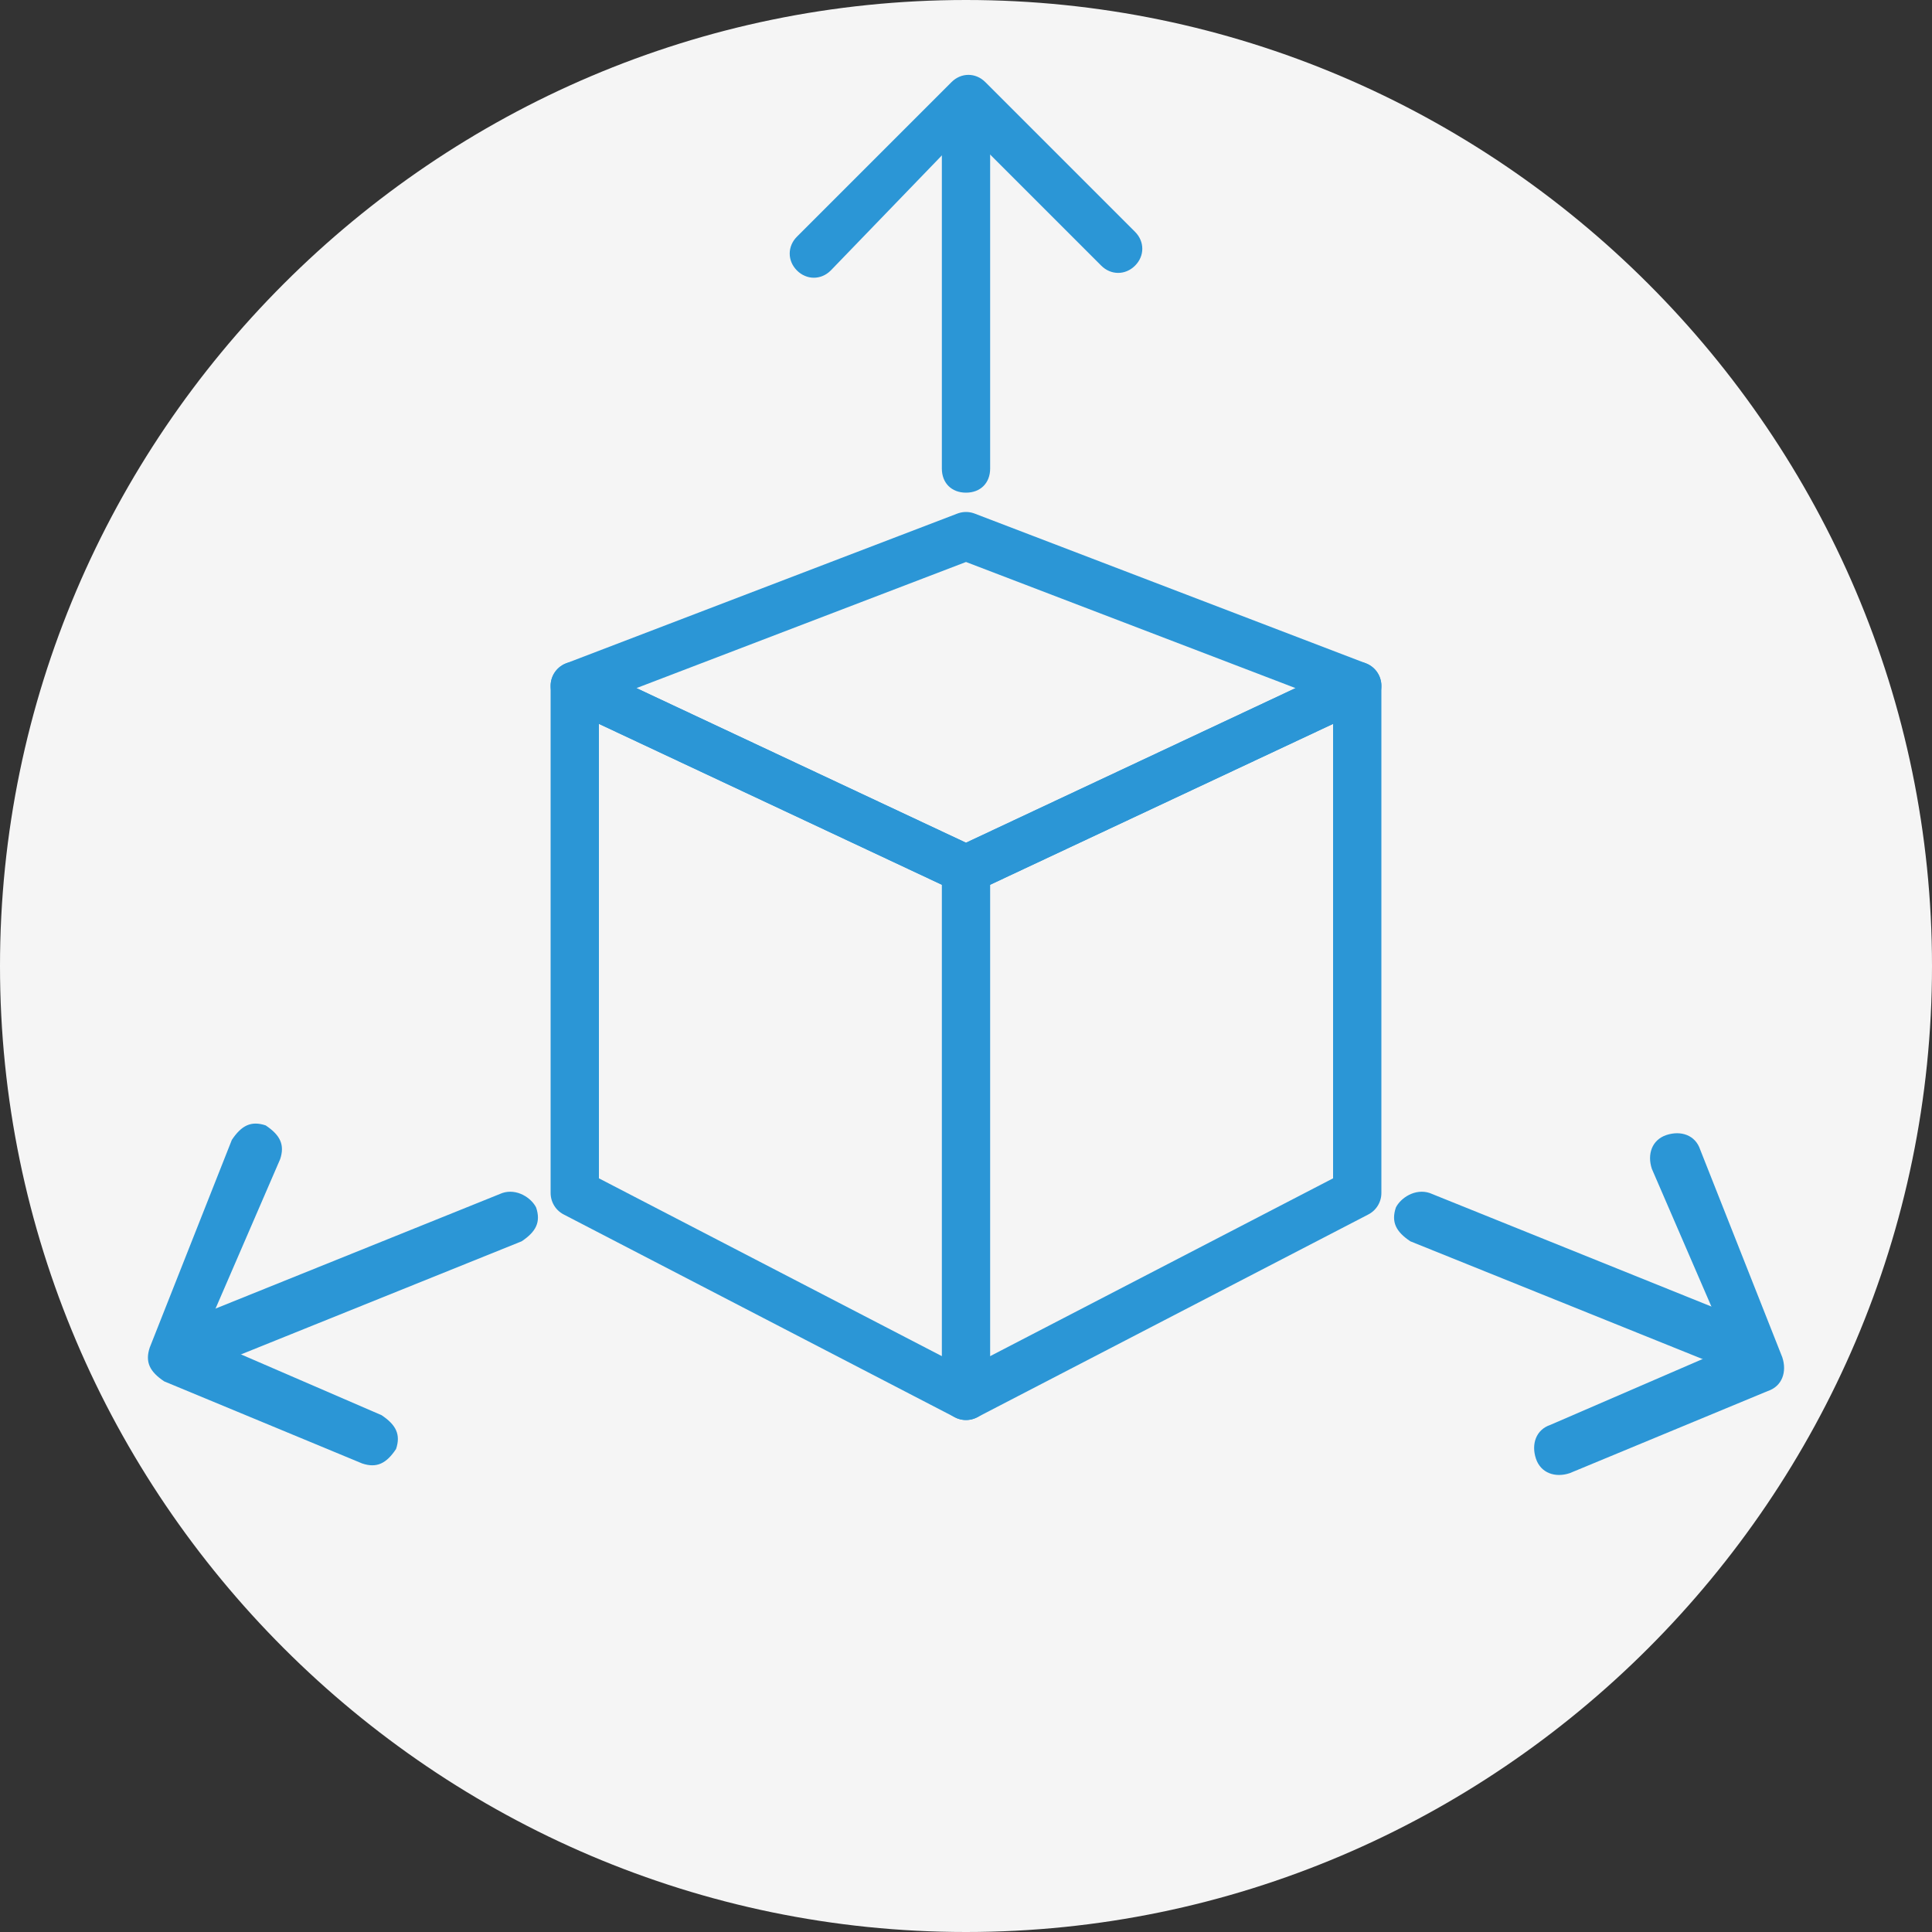
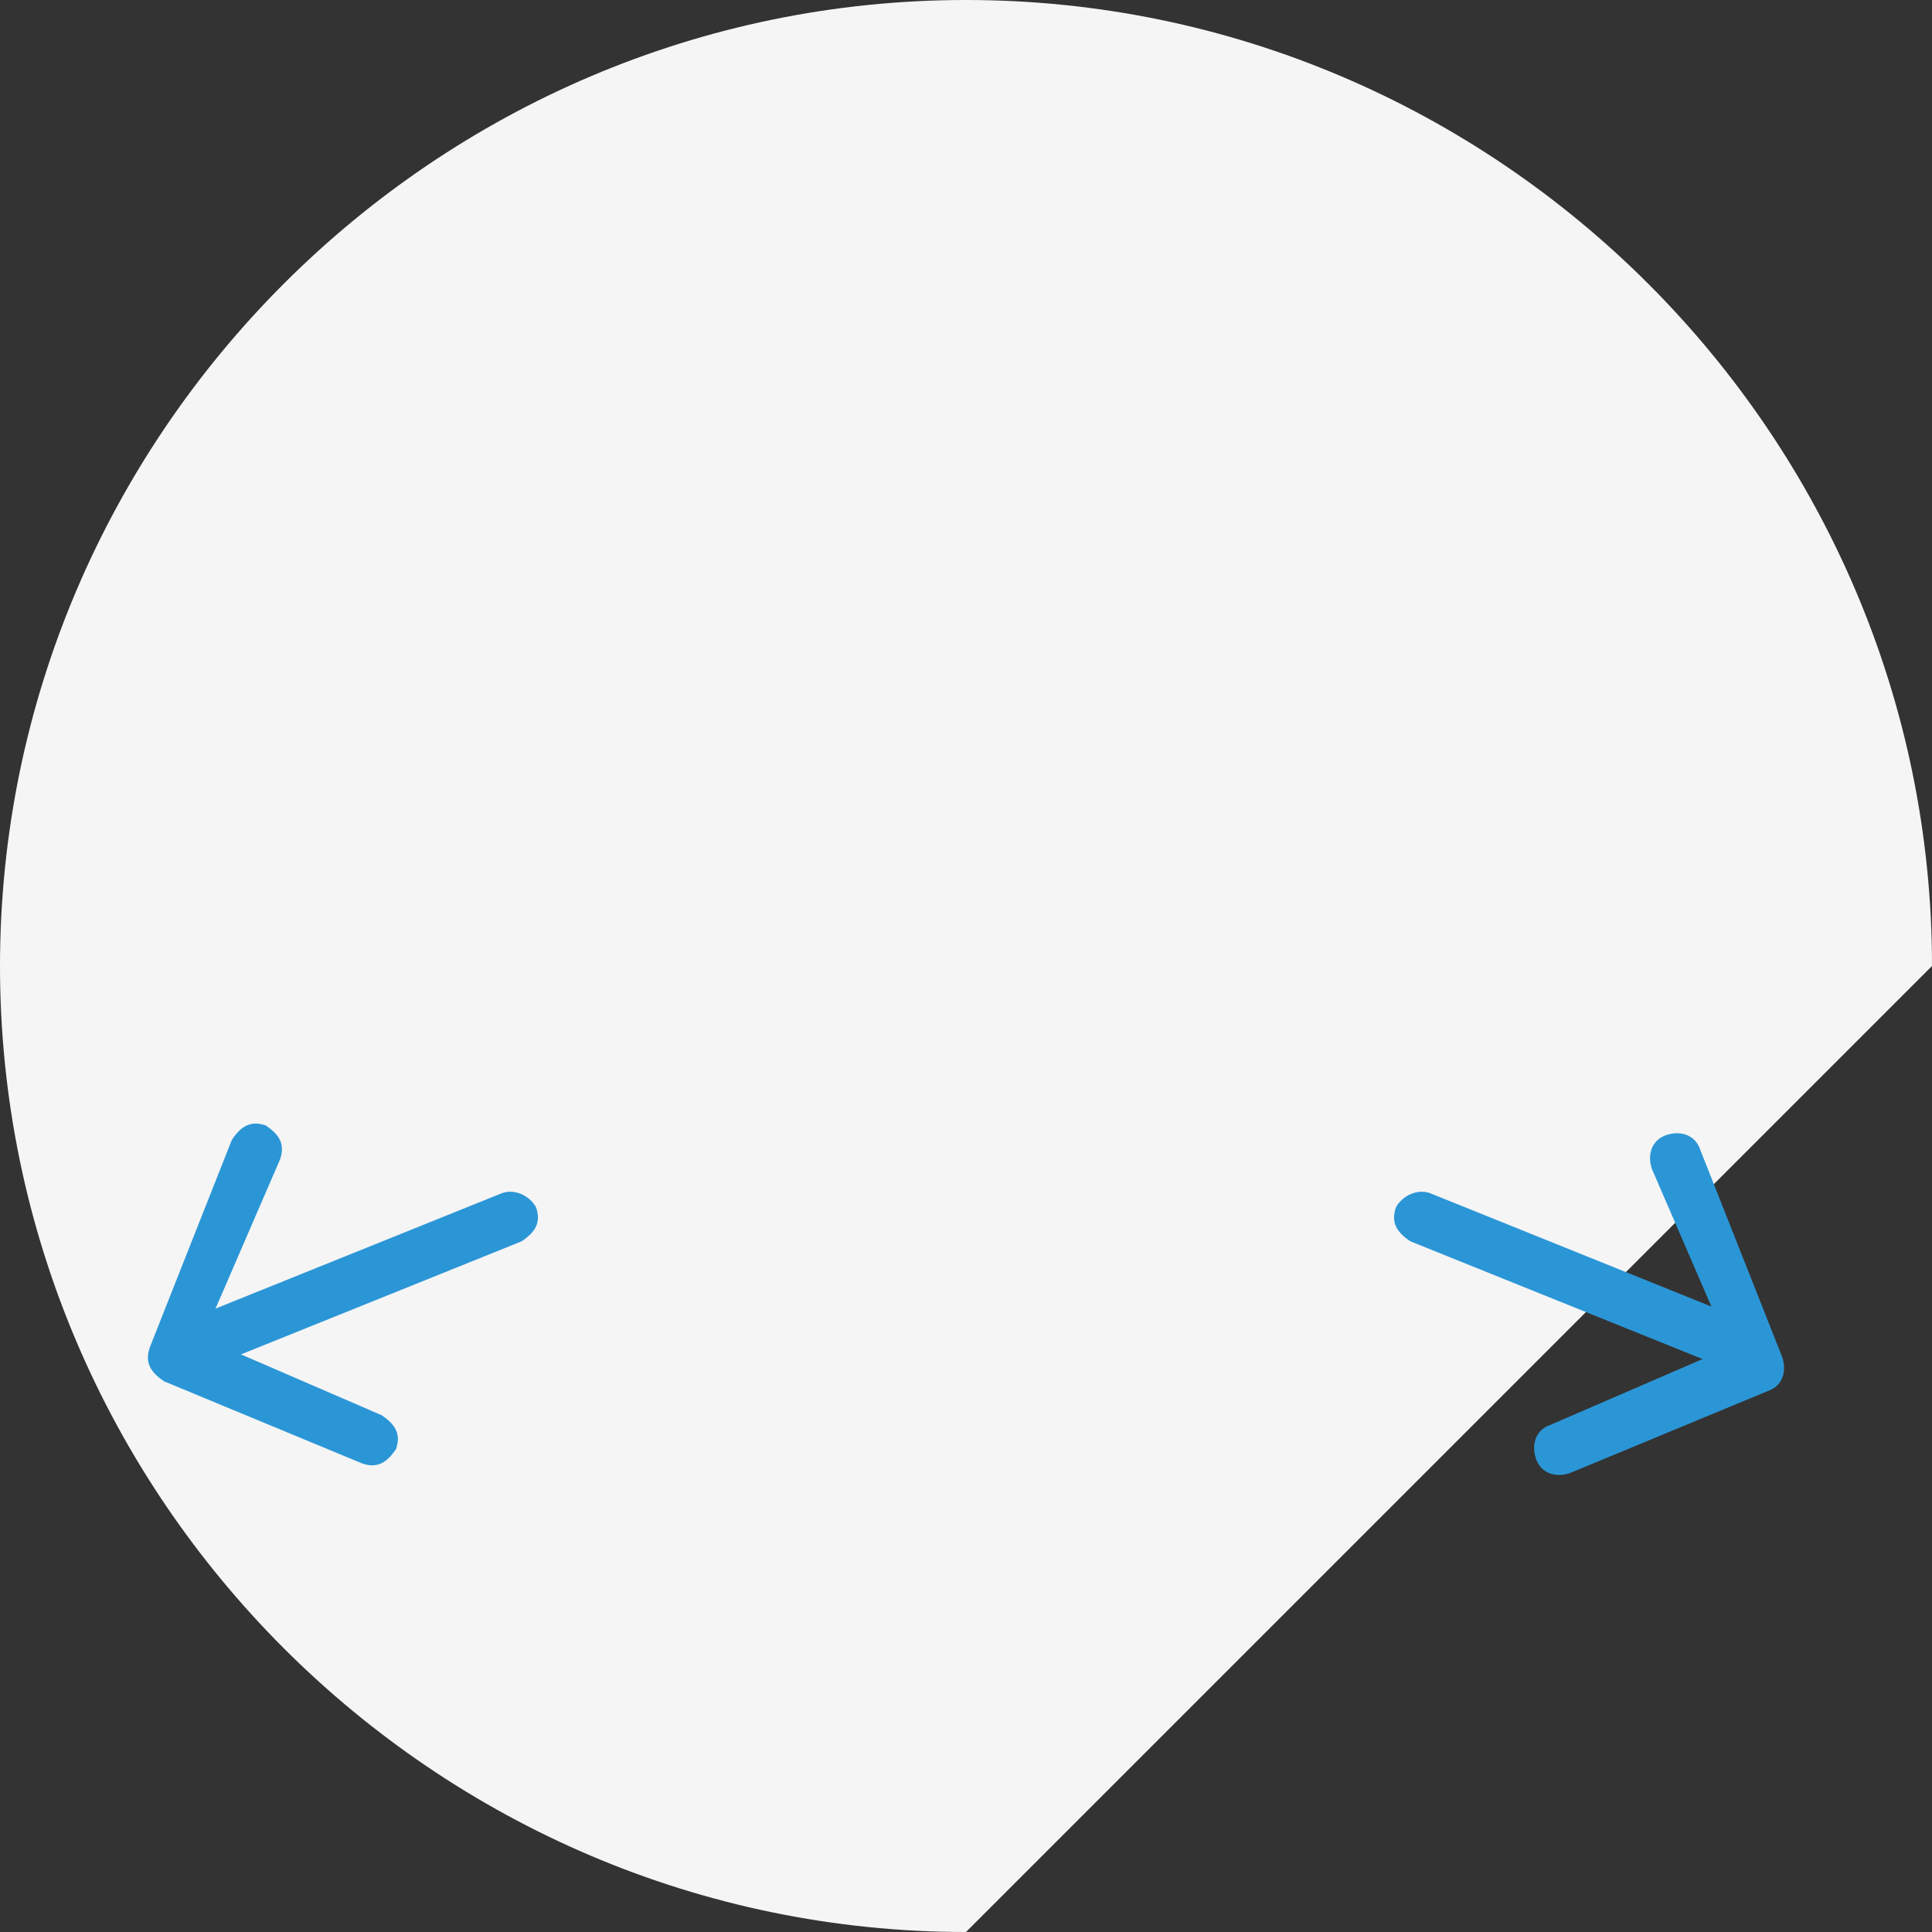
<svg xmlns="http://www.w3.org/2000/svg" version="1.1" id="Слой_1" x="0px" y="0px" viewBox="0 0 40 40" style="enable-background:new 0 0 40 40;" xml:space="preserve">
  <rect x="0" y="0" width="40" height="40" fill="#333333" stroke="none" />
  <style type="text/css">
	.st0{fill:#F5F5F5;}
	.st1{fill:none;stroke:#2B96D6;stroke-linecap:round;stroke-linejoin:round;stroke-miterlimit:10;}
	.st2{fill:#2B96D6;}
</style>
-   <path class="st0" d="M20,40C9,40,0,31,0,20S9,0,20,0s20,9,20,20S31,40,20,40z" />
+   <path class="st0" d="M20,40C9,40,0,31,0,20S9,0,20,0s20,9,20,20z" />
  <g>
-     <polygon class="st1" points="11.9,14.2 20,11.1 28.1,14.2 20,18  " />
-     <polygon class="st1" points="28.1,24.7 20,28.9 11.9,24.7 11.9,14.2 20,18 28.1,14.2  " />
-     <line class="st1" x1="20" y1="18" x2="20" y2="28.9" />
-   </g>
+     </g>
  <g>
-     <path class="st2" d="M20.4,1.7c-0.2-0.2-0.5-0.2-0.7,0l-3.2,3.2c-0.2,0.2-0.2,0.5,0,0.7s0.5,0.2,0.7,0L20,2.7l2.8,2.8   c0.2,0.2,0.5,0.2,0.7,0s0.2-0.5,0-0.7L20.4,1.7z" />
-     <path class="st2" d="M20,10.2L20,10.2c-0.3,0-0.5-0.2-0.5-0.5V2.5C19.5,2.2,19.7,2,20,2l0,0c0.3,0,0.5,0.2,0.5,0.5v7.2   C20.5,10,20.3,10.2,20,10.2z" />
-   </g>
+     </g>
  <g>
    <path class="st2" d="M3.1,27.9c-0.1,0.3,0,0.5,0.3,0.7l4.1,1.7c0.3,0.1,0.5,0,0.7-0.3c0.1-0.3,0-0.5-0.3-0.7l-3.7-1.6L5.8,24   c0.1-0.3,0-0.5-0.3-0.7c-0.3-0.1-0.5,0-0.7,0.3L3.1,27.9z" />
    <path class="st2" d="M11.1,25L11.1,25c0.1,0.3,0,0.5-0.3,0.7l-6.7,2.7c-0.3,0.1-0.5,0-0.7-0.3l0,0c-0.1-0.3,0-0.5,0.3-0.7l6.7-2.7   C10.7,24.6,11,24.8,11.1,25z" />
  </g>
  <g>
    <path class="st2" d="M35.2,23.8c-0.1-0.3-0.4-0.4-0.7-0.3s-0.4,0.4-0.3,0.7l1.6,3.7l-3.7,1.6c-0.3,0.1-0.4,0.4-0.3,0.7   c0.1,0.3,0.4,0.4,0.7,0.3l4.1-1.7c0.3-0.1,0.4-0.4,0.3-0.7L35.2,23.8z" />
    <path class="st2" d="M28.9,25L28.9,25c-0.1,0.3,0,0.5,0.3,0.7l6.7,2.7c0.3,0.1,0.5,0,0.7-0.3l0,0c0.1-0.3,0-0.5-0.3-0.7l-6.7-2.7   C29.3,24.6,29,24.8,28.9,25z" />
  </g>
</svg>